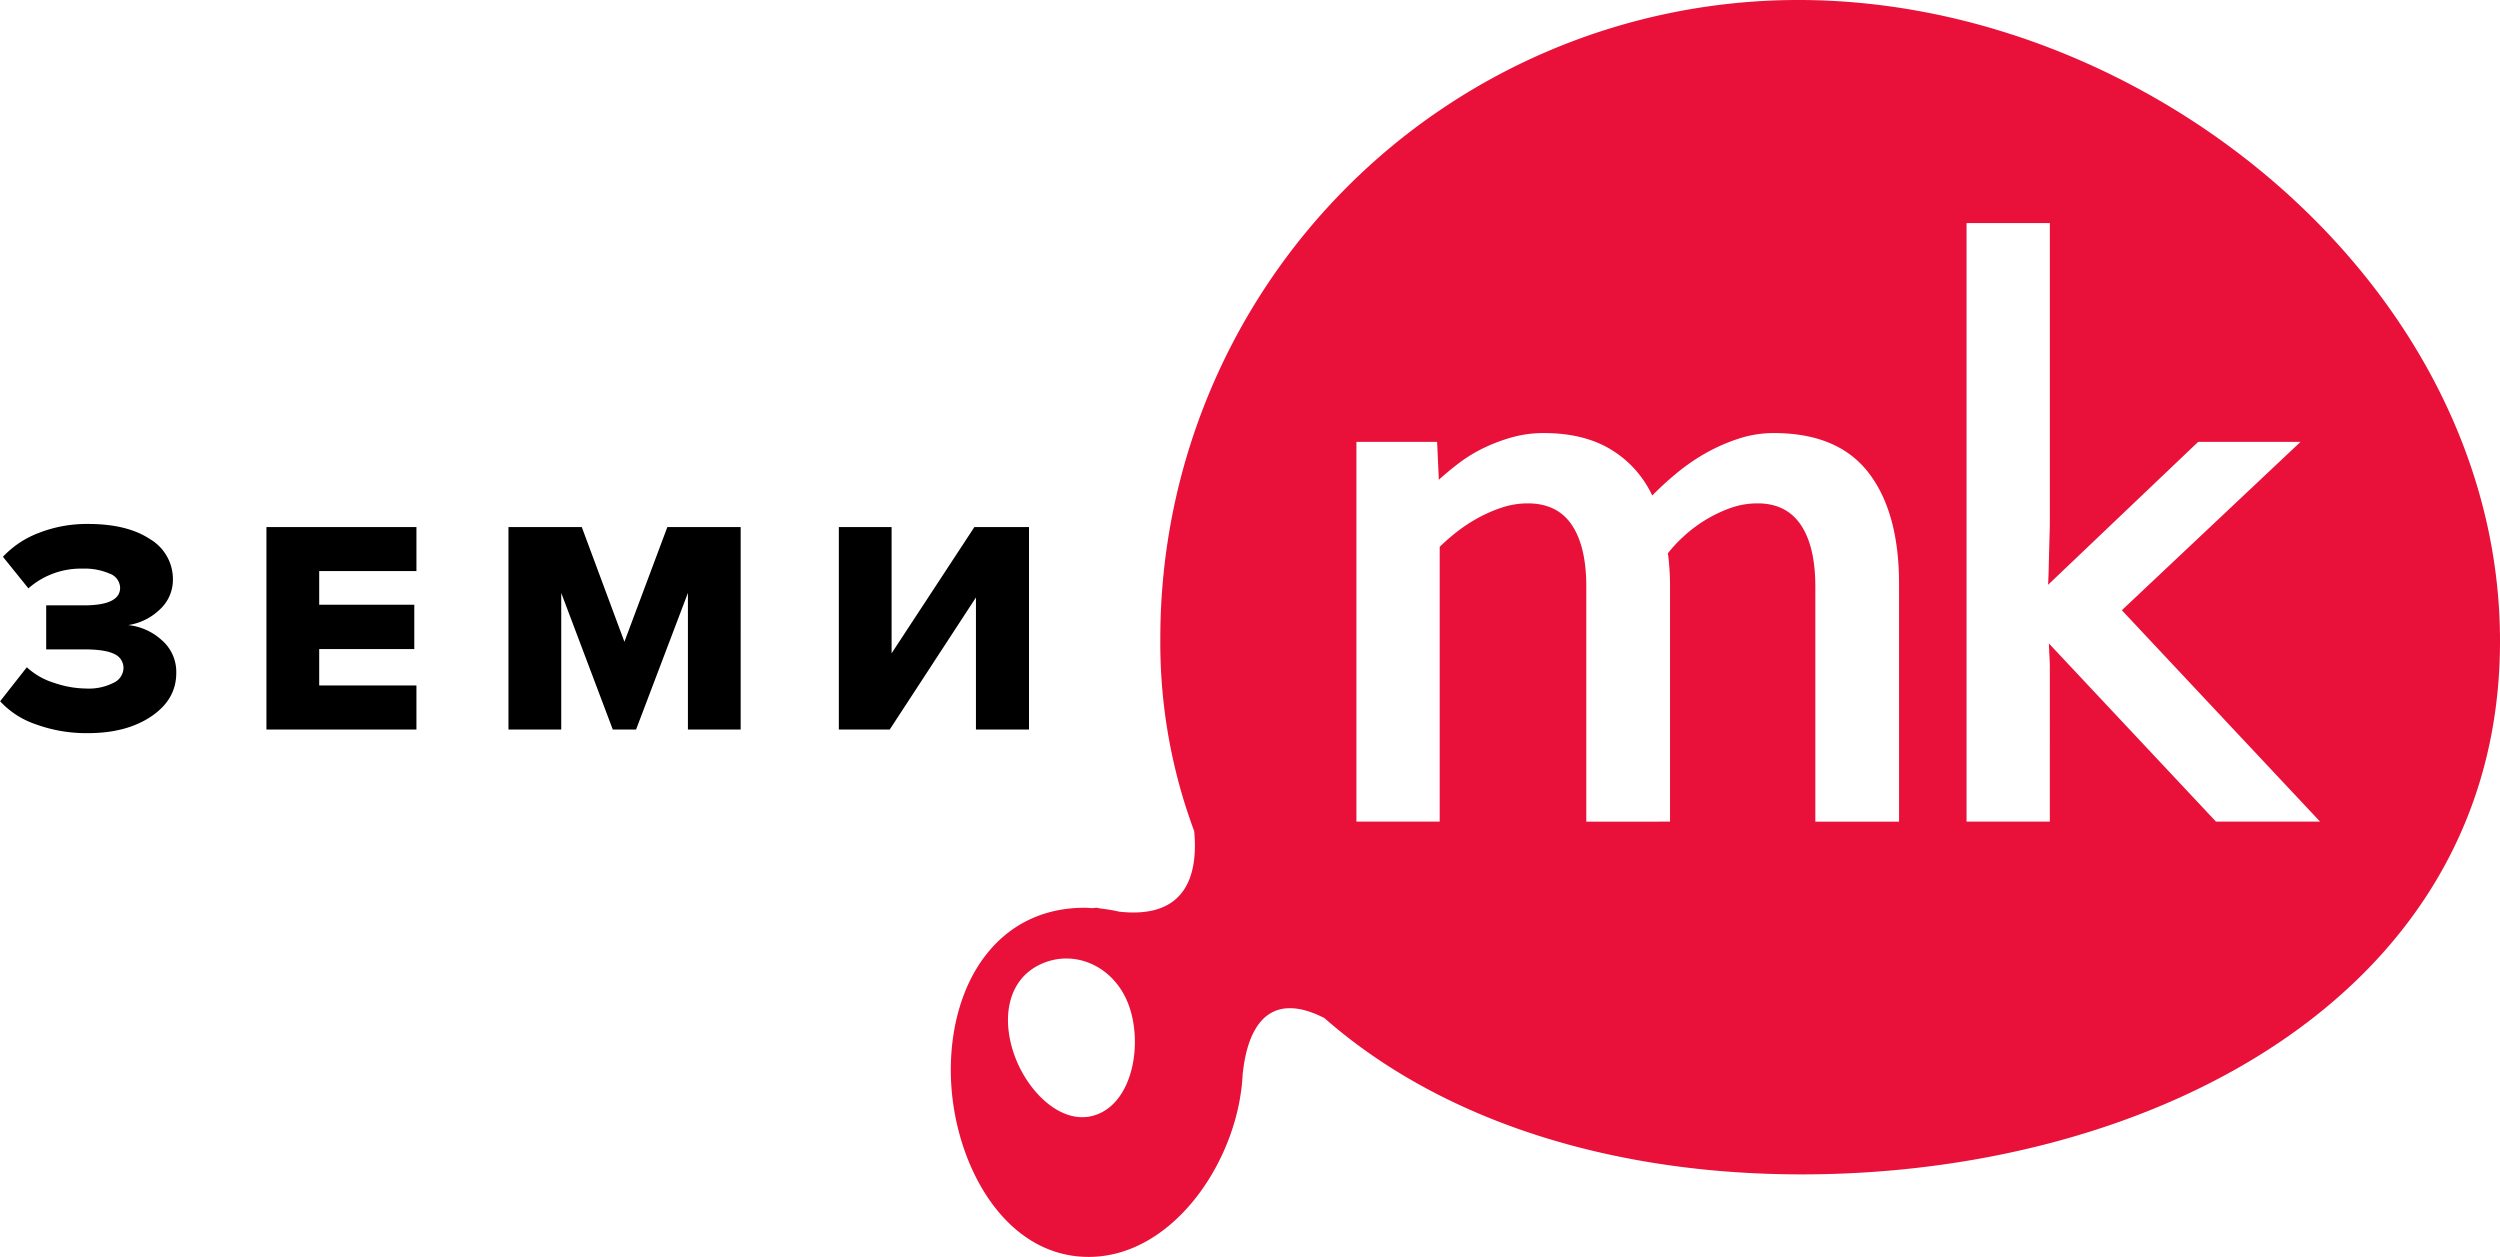
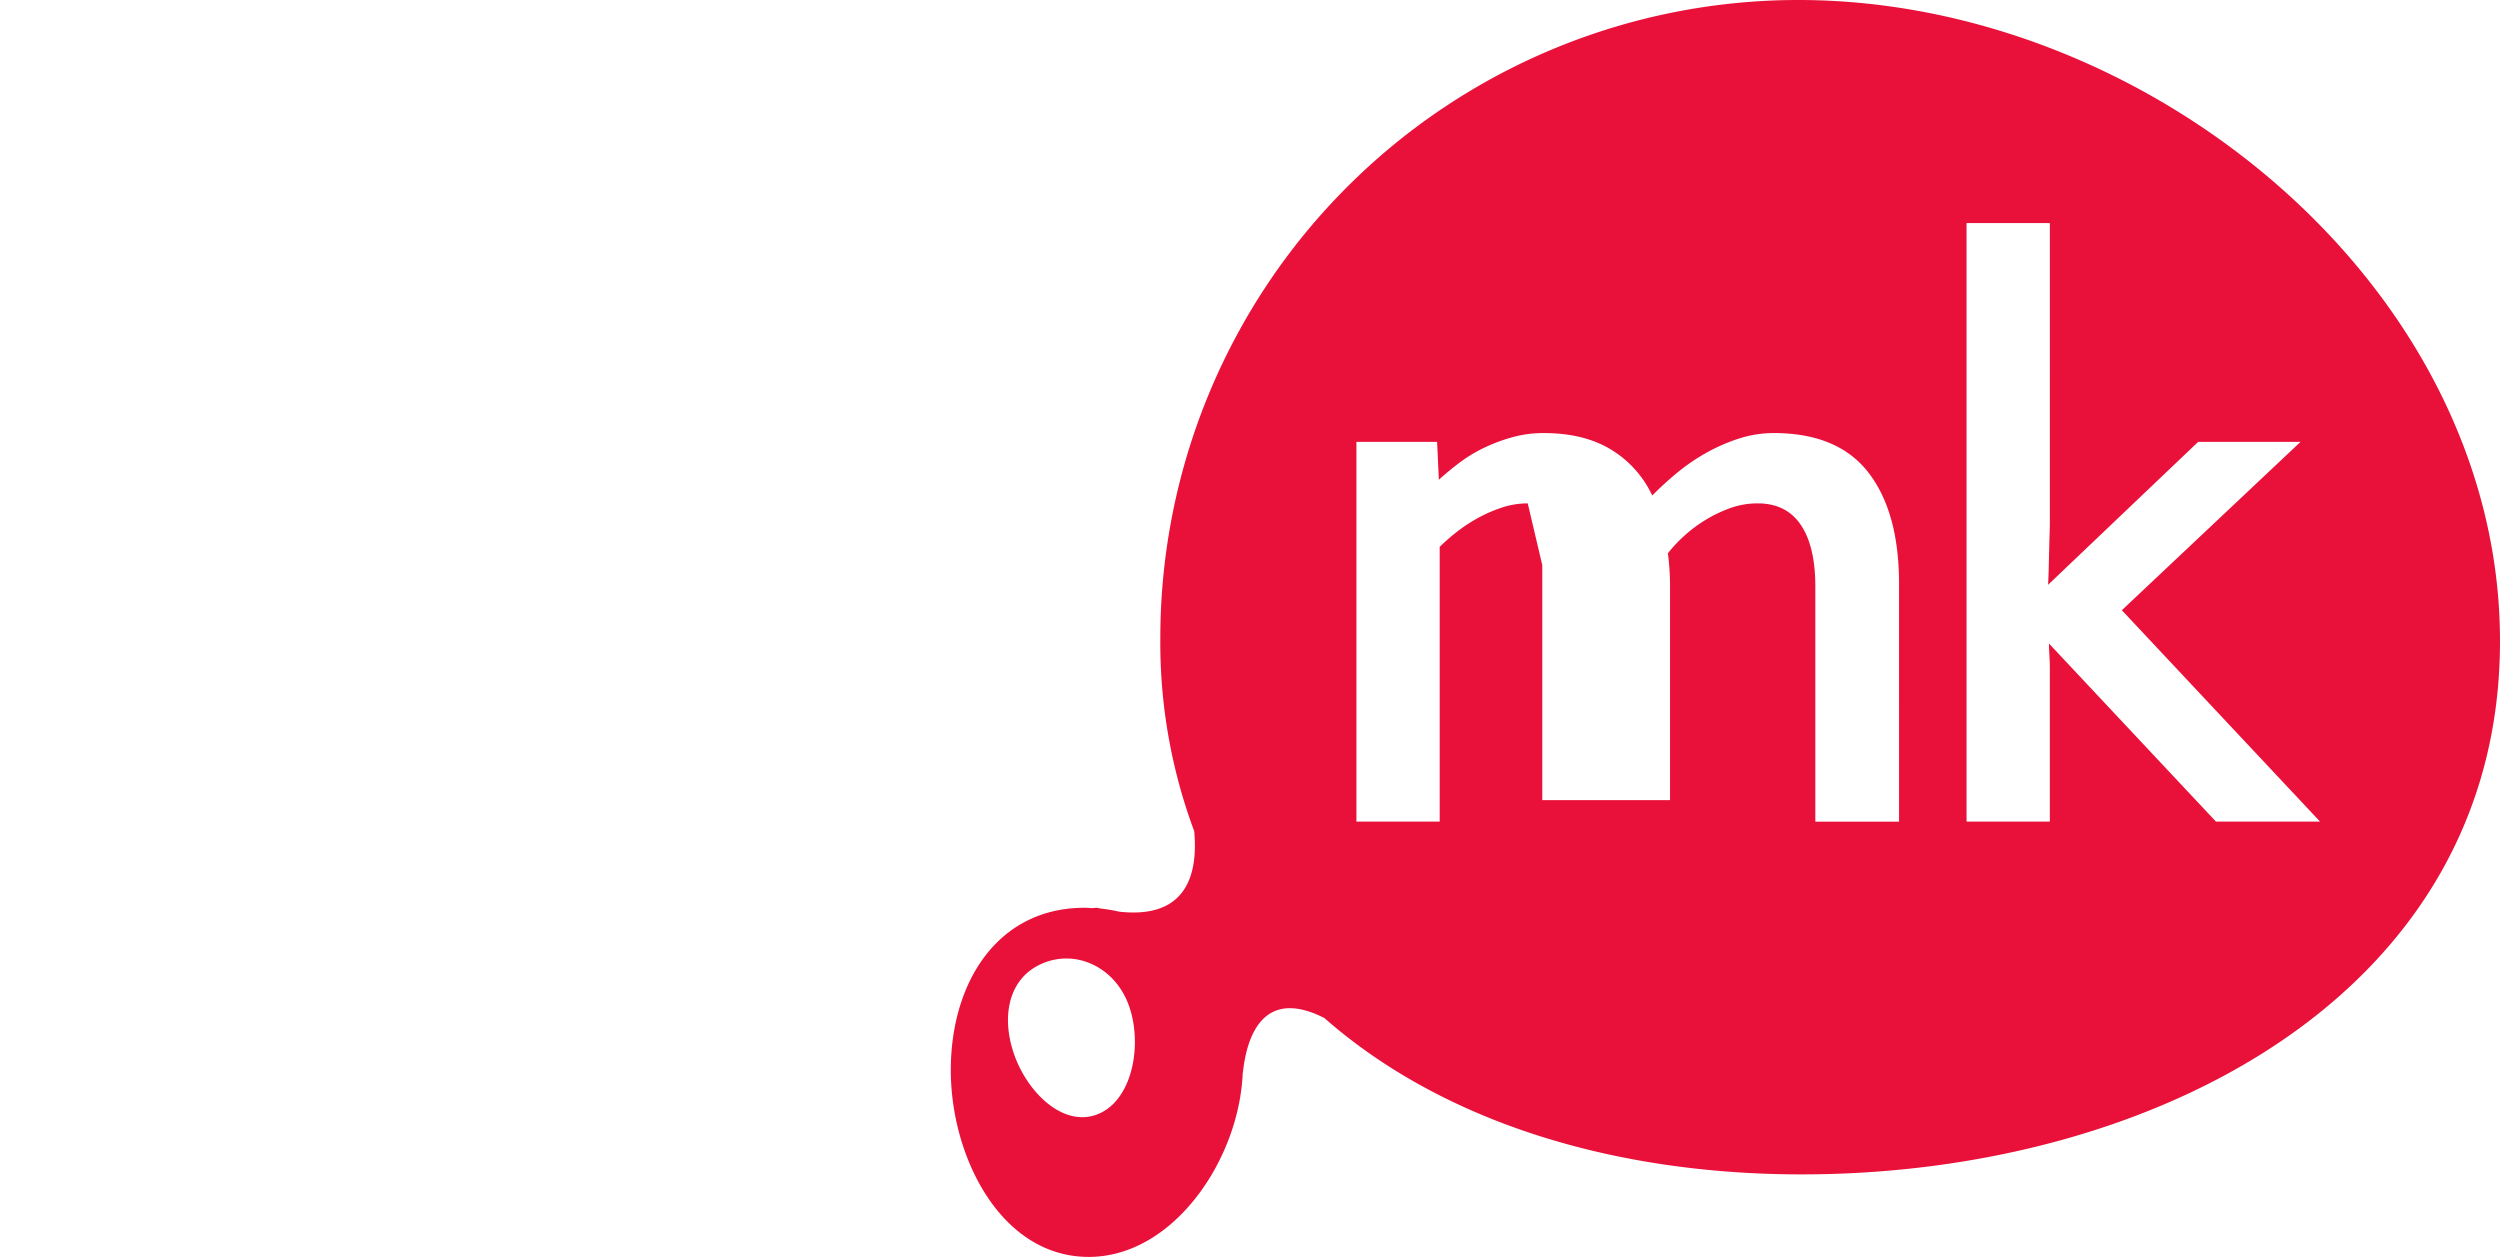
<svg xmlns="http://www.w3.org/2000/svg" width="543" height="273" viewBox="0 0 543 273">
  <defs>
    <style>
      .cls-1 {
        fill: #e91039;
      }

      .cls-1, .cls-2 {
        fill-rule: evenodd;
      }
    </style>
  </defs>
-   <path class="cls-1" d="M391.305,255.076c-41.034,0-78.086-11.5-103.647-33.956-12.961-6.595-16.824,3.389-17.708,11.895-0.011.012-.024,0.018-0.035,0.029C269.187,251.7,254.954,273,236.47,273c-18.977,0-29.956-21.569-29.956-40.562s10.1-35.272,29.075-35.272c0.579,0,1.144.059,1.716,0.087,0.306-.031.587-0.083,0.927-0.087,0.3,0.073.575,0.114,0.871,0.178a34.219,34.219,0,0,1,4,.673c14.819,1.653,17.117-8.369,16.281-17.483a117.218,117.218,0,0,1-7.361-41.966A138.581,138.581,0,0,1,390.616,0C467.159,0,543,62.729,543,139.258S467.849,255.076,391.305,255.076ZM362.73,126.815q0-1.405-.142-3.466t-0.33-3.165a29.745,29.745,0,0,1,3.251-3.516,30.036,30.036,0,0,1,10.08-6.23,17.559,17.559,0,0,1,6.171-1.105q6.219,0,9.374,4.672t3.156,13.413v51.041h18.183V126.815q0-15.571-6.642-24.164t-20.585-8.59a24.452,24.452,0,0,0-7.584,1.206,38.953,38.953,0,0,0-7.113,3.115,42.906,42.906,0,0,0-6.359,4.371,68.921,68.921,0,0,0-5.323,4.873,23.063,23.063,0,0,0-8.9-9.947q-5.889-3.617-14.65-3.617a25.359,25.359,0,0,0-6.83.9,37.118,37.118,0,0,0-6.171,2.311,31.373,31.373,0,0,0-5.37,3.266q-2.451,1.86-4.428,3.667l-0.377-8.239H294.615v82.489H312.7V118.778a43.308,43.308,0,0,1,3.486-3.065,34.023,34.023,0,0,1,4.569-3.064,31.087,31.087,0,0,1,5.323-2.361,17.859,17.859,0,0,1,5.747-.955q6.407,0,9.563,4.672t3.156,13.413v51.041H362.73V126.815Zm98.134,5.727L499.679,95.97H477.445l-32.6,31.046q0.093-1.707.141-3.767t0.1-3.969q0.045-1.908.094-3.517t0.047-2.311V48.446H427.136V178.459h18.089V145.1c0-.737-0.033-1.658-0.094-2.763s-0.095-1.96-.095-2.562l36.272,38.682h22.611ZM225.972,209.457c7.357-3.443,15.887.359,19.052,8.493s1.282,20.381-6.076,23.825-15.208-3.8-18.372-11.936S218.614,212.9,225.972,209.457Z" />
-   <path id="земи_copy" data-name="земи copy" class="cls-2" d="M7.8,157.327a31.925,31.925,0,0,0,11.293,1.912q8.395,0,13.792-3.659t5.4-9.394a9.118,9.118,0,0,0-3.231-7.219,12.758,12.758,0,0,0-7.229-3.2,12.569,12.569,0,0,0,6.9-3.4,8.728,8.728,0,0,0,2.832-6.494,10.084,10.084,0,0,0-4.964-8.768q-4.964-3.3-13.425-3.3A28.581,28.581,0,0,0,8.4,115.76a20.723,20.723,0,0,0-7.762,5.175l5.53,6.857a17.214,17.214,0,0,1,11.793-4.285,13.6,13.6,0,0,1,5.863,1.087,3.369,3.369,0,0,1,2.265,3.066q0,3.825-7.862,3.824H10.033v9.559h8.195q4.663,0,6.629,1.022a3.282,3.282,0,0,1,1.966,3.066,3.652,3.652,0,0,1-2.132,3.164,11.9,11.9,0,0,1-6,1.253,22.071,22.071,0,0,1-6.9-1.22,15.423,15.423,0,0,1-5.963-3.4l-5.8,7.384A18.6,18.6,0,0,0,7.8,157.327Zm82.65,1.121v-9.559H69.33v-7.912H89.984v-9.625H69.33v-7.318H90.45v-9.559H57.87v43.973H90.45Zm70.424,0V114.475H144.95l-9.328,24.92-9.261-24.92H110.438v43.973H121.9V128.781l11.194,29.667h5.063l11.26-29.667v29.667h11.46Zm21.32,0h11.06l18.722-28.678v28.678H223.5V114.475h-11.86L193.654,141.9V114.475h-11.46v43.973Z" />
+   <path class="cls-1" d="M391.305,255.076c-41.034,0-78.086-11.5-103.647-33.956-12.961-6.595-16.824,3.389-17.708,11.895-0.011.012-.024,0.018-0.035,0.029C269.187,251.7,254.954,273,236.47,273c-18.977,0-29.956-21.569-29.956-40.562s10.1-35.272,29.075-35.272c0.579,0,1.144.059,1.716,0.087,0.306-.031.587-0.083,0.927-0.087,0.3,0.073.575,0.114,0.871,0.178a34.219,34.219,0,0,1,4,.673c14.819,1.653,17.117-8.369,16.281-17.483a117.218,117.218,0,0,1-7.361-41.966A138.581,138.581,0,0,1,390.616,0C467.159,0,543,62.729,543,139.258S467.849,255.076,391.305,255.076ZM362.73,126.815q0-1.405-.142-3.466t-0.33-3.165a29.745,29.745,0,0,1,3.251-3.516,30.036,30.036,0,0,1,10.08-6.23,17.559,17.559,0,0,1,6.171-1.105q6.219,0,9.374,4.672t3.156,13.413v51.041h18.183V126.815q0-15.571-6.642-24.164t-20.585-8.59a24.452,24.452,0,0,0-7.584,1.206,38.953,38.953,0,0,0-7.113,3.115,42.906,42.906,0,0,0-6.359,4.371,68.921,68.921,0,0,0-5.323,4.873,23.063,23.063,0,0,0-8.9-9.947q-5.889-3.617-14.65-3.617a25.359,25.359,0,0,0-6.83.9,37.118,37.118,0,0,0-6.171,2.311,31.373,31.373,0,0,0-5.37,3.266q-2.451,1.86-4.428,3.667l-0.377-8.239H294.615v82.489H312.7V118.778a43.308,43.308,0,0,1,3.486-3.065,34.023,34.023,0,0,1,4.569-3.064,31.087,31.087,0,0,1,5.323-2.361,17.859,17.859,0,0,1,5.747-.955t3.156,13.413v51.041H362.73V126.815Zm98.134,5.727L499.679,95.97H477.445l-32.6,31.046q0.093-1.707.141-3.767t0.1-3.969q0.045-1.908.094-3.517t0.047-2.311V48.446H427.136V178.459h18.089V145.1c0-.737-0.033-1.658-0.094-2.763s-0.095-1.96-.095-2.562l36.272,38.682h22.611ZM225.972,209.457c7.357-3.443,15.887.359,19.052,8.493s1.282,20.381-6.076,23.825-15.208-3.8-18.372-11.936S218.614,212.9,225.972,209.457Z" />
</svg>